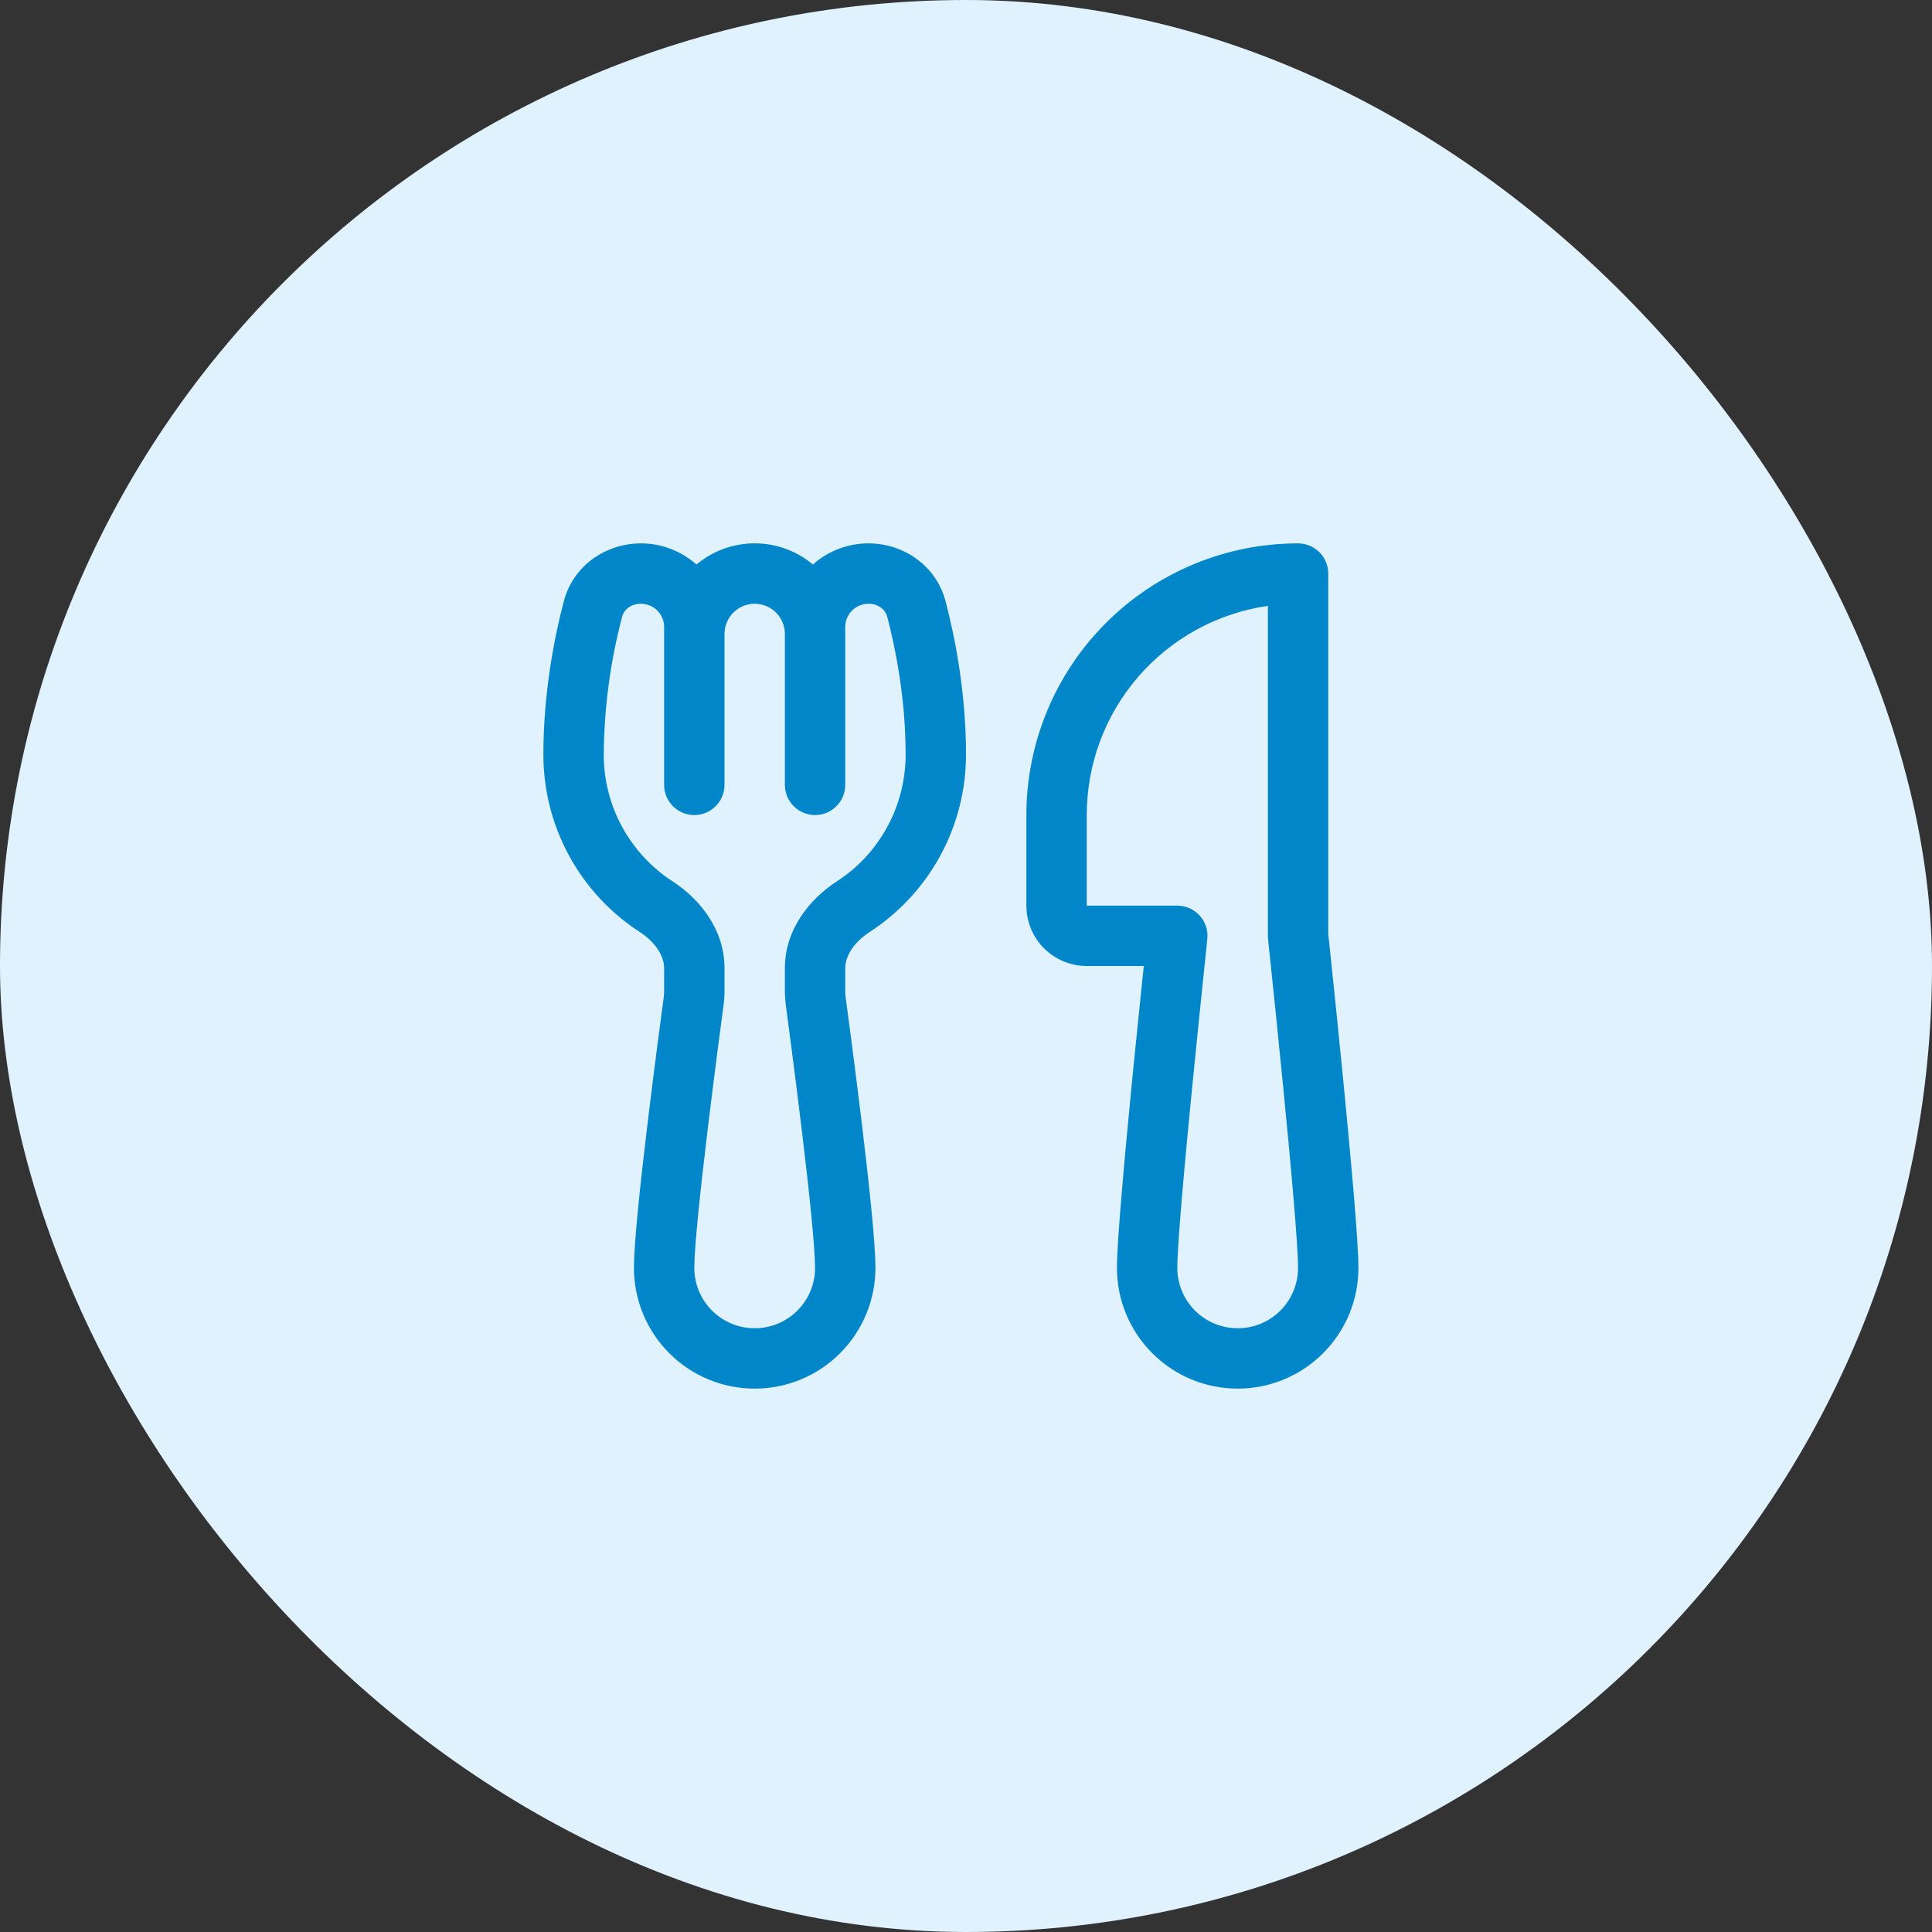
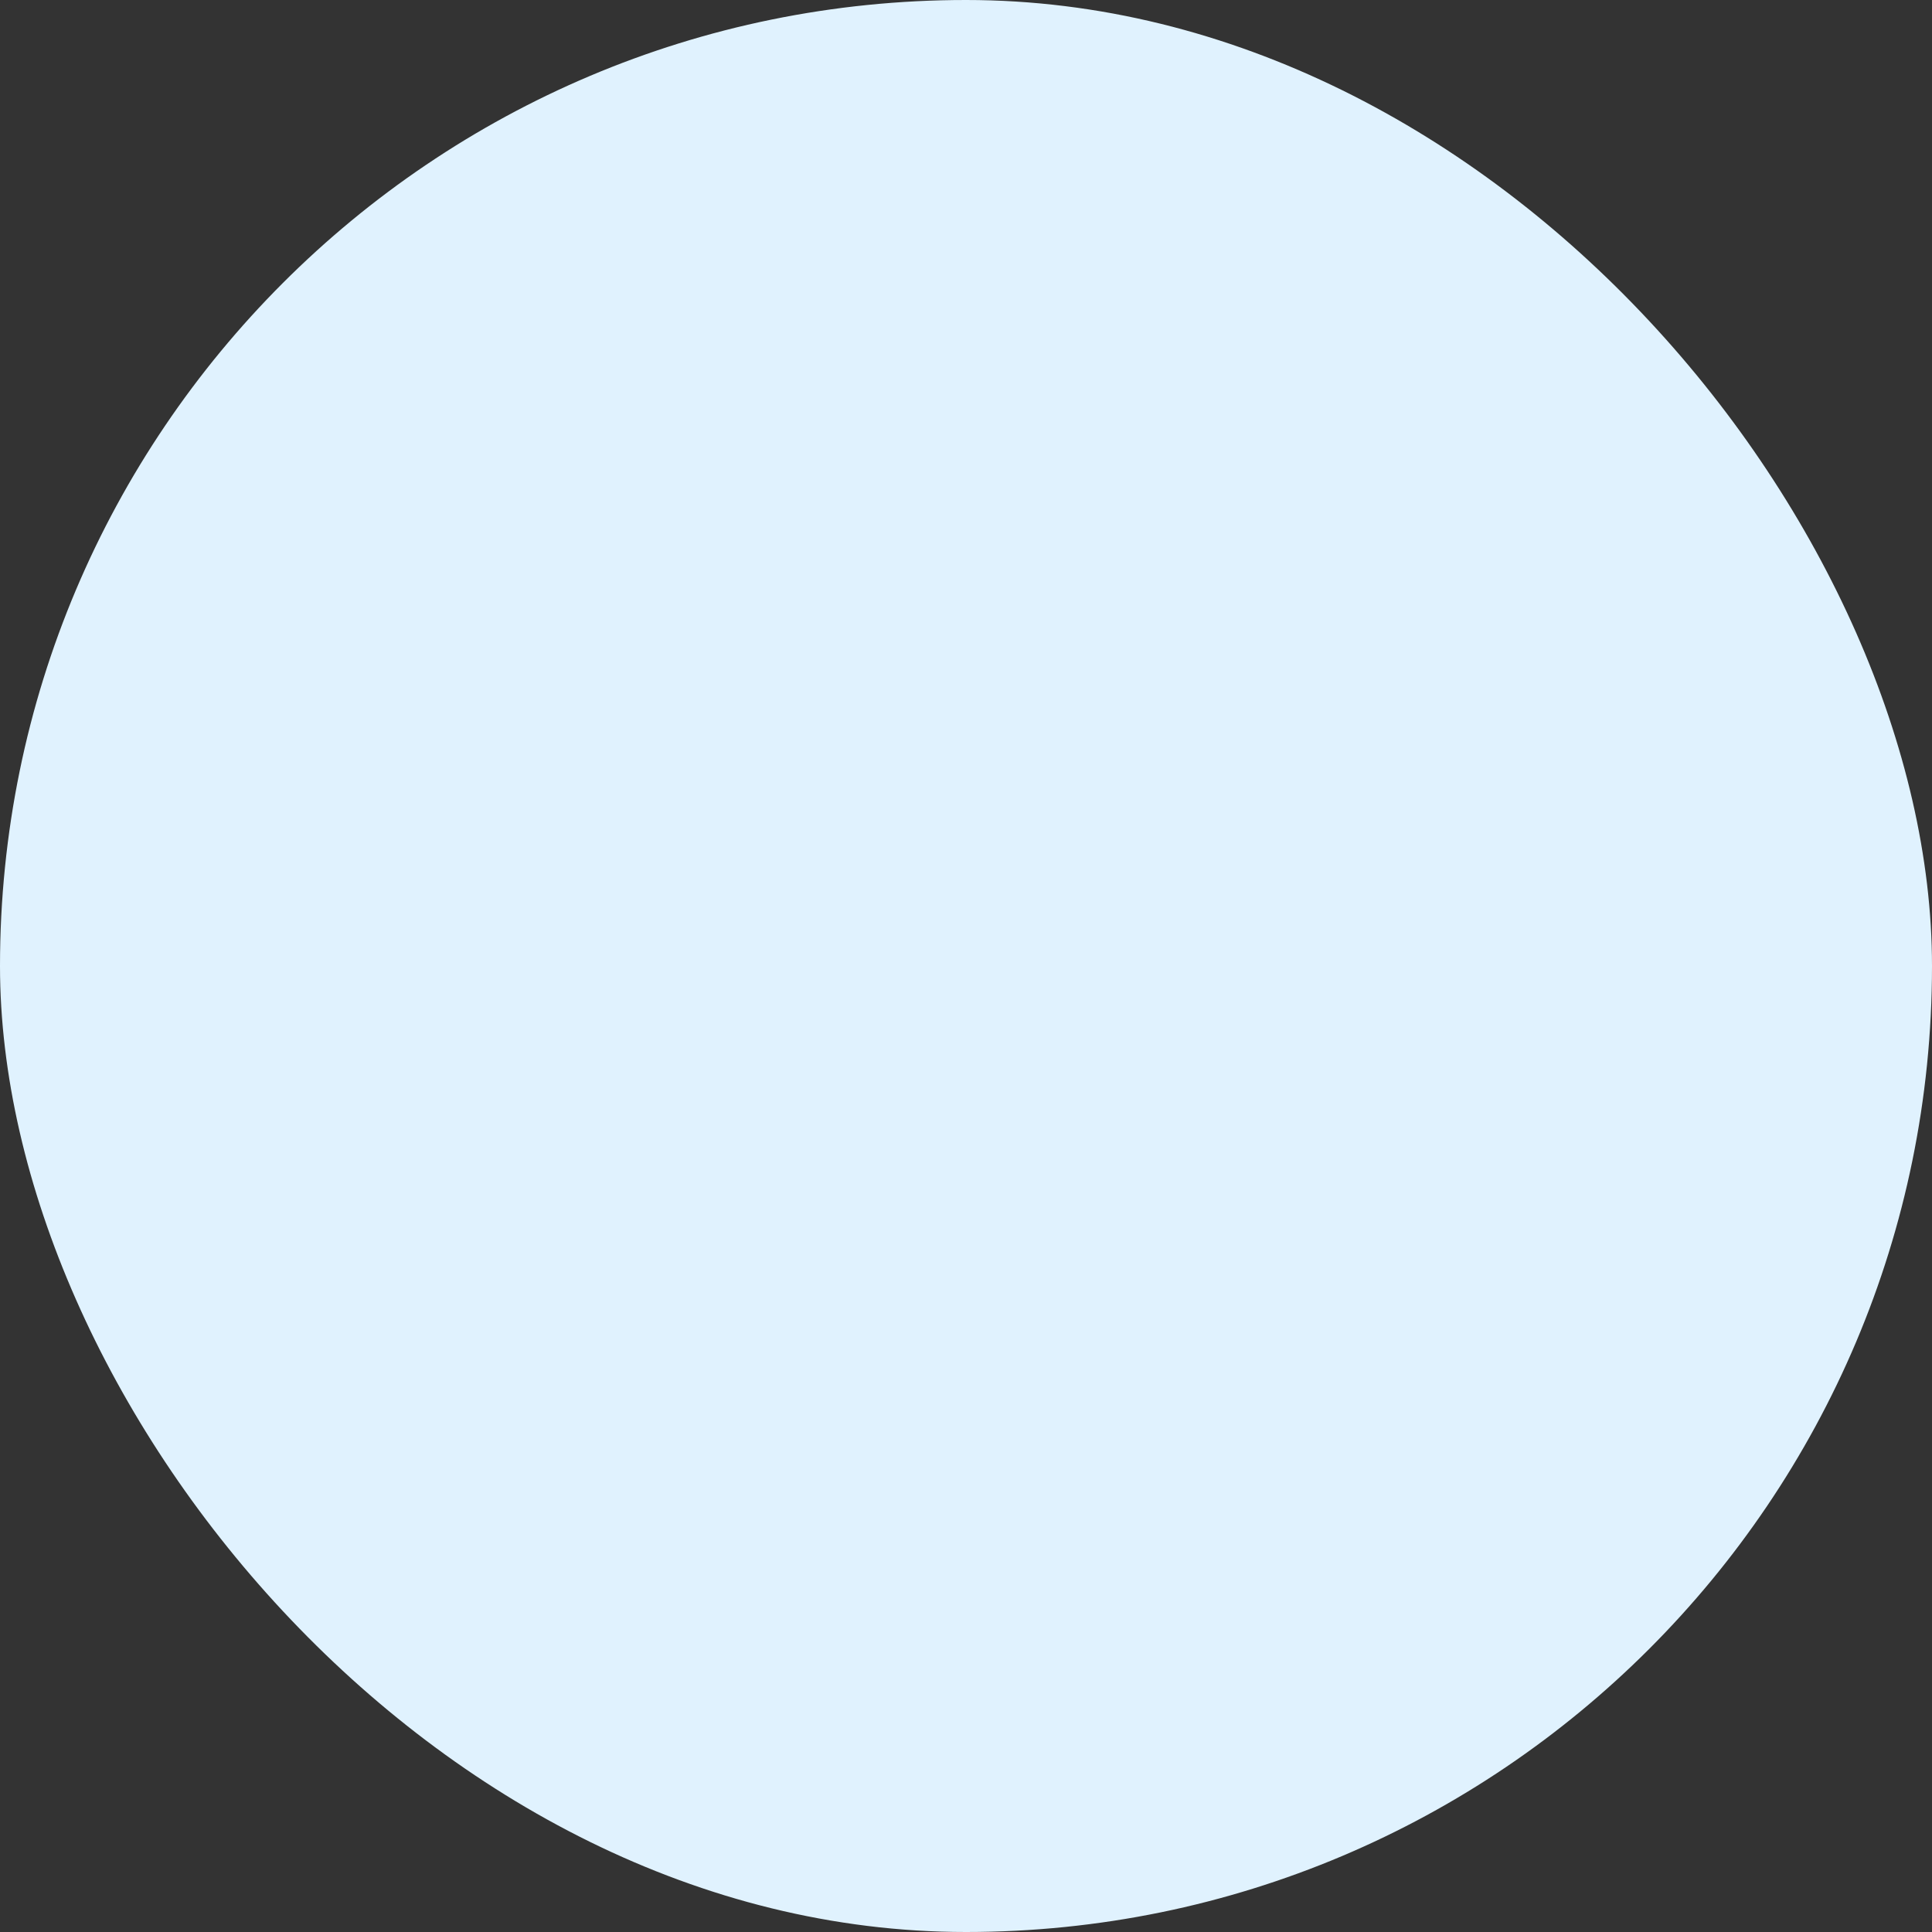
<svg xmlns="http://www.w3.org/2000/svg" width="48" height="48" viewBox="0 0 48 48" fill="none">
  <rect x="0" y="0" width="48" height="48" fill="#333333" stroke="none" />
  <rect width="48" height="48" rx="24" fill="#E0F2FE" />
-   <path d="M14.007 14.941C14.242 14.043 15.062 13.5 15.922 13.5C16.453 13.5 16.936 13.7 17.304 14.025C17.709 13.685 18.221 13.499 18.75 13.499C19.279 13.499 19.791 13.685 20.196 14.025C20.576 13.686 21.068 13.499 21.578 13.5C22.439 13.5 23.258 14.043 23.493 14.941C23.718 15.8 24 17.183 24 18.75C24 19.625 23.781 20.487 23.363 21.256C22.945 22.025 22.342 22.678 21.608 23.154C21.201 23.419 21 23.762 21 24.054V24.648C21 24.682 21.002 24.715 21.006 24.747C21.057 25.119 21.241 26.5 21.414 27.933C21.584 29.338 21.75 30.872 21.75 31.5C21.75 32.296 21.434 33.059 20.871 33.621C20.309 34.184 19.546 34.5 18.75 34.5C17.954 34.5 17.191 34.184 16.629 33.621C16.066 33.059 15.75 32.296 15.75 31.5C15.75 30.87 15.916 29.34 16.086 27.933C16.259 26.5 16.443 25.119 16.494 24.747L16.5 24.648V24.054C16.5 23.762 16.299 23.419 15.893 23.154C15.158 22.678 14.555 22.025 14.137 21.256C13.719 20.487 13.5 19.625 13.5 18.75C13.5 17.183 13.782 15.8 14.007 14.941ZM21 19.5C21 19.699 20.921 19.89 20.78 20.03C20.64 20.171 20.449 20.25 20.25 20.25C20.051 20.25 19.86 20.171 19.72 20.03C19.579 19.89 19.5 19.699 19.5 19.5V15.75C19.5 15.551 19.421 15.36 19.28 15.22C19.14 15.079 18.949 15 18.75 15C18.551 15 18.36 15.079 18.22 15.22C18.079 15.36 18 15.551 18 15.75V19.5C18 19.699 17.921 19.89 17.78 20.03C17.64 20.171 17.449 20.25 17.25 20.25C17.051 20.25 16.86 20.171 16.72 20.03C16.579 19.89 16.5 19.699 16.5 19.5V15.578C16.5 15.424 16.439 15.277 16.331 15.169C16.223 15.061 16.076 15 15.922 15C15.674 15 15.502 15.149 15.457 15.322C15.162 16.441 15.008 17.593 15 18.75C15 19.376 15.156 19.991 15.455 20.541C15.754 21.09 16.185 21.557 16.71 21.897C17.369 22.325 18 23.076 18 24.054V24.648C18 24.748 17.994 24.848 17.98 24.948C17.93 25.317 17.747 26.689 17.576 28.113C17.401 29.561 17.25 30.984 17.25 31.5C17.25 31.898 17.408 32.279 17.689 32.561C17.971 32.842 18.352 33 18.75 33C19.148 33 19.529 32.842 19.811 32.561C20.092 32.279 20.25 31.898 20.25 31.5C20.25 30.984 20.1 29.561 19.924 28.111C19.753 26.689 19.57 25.317 19.52 24.947C19.508 24.848 19.502 24.749 19.5 24.649V24.055C19.5 23.078 20.131 22.326 20.79 21.898C21.315 21.558 21.747 21.092 22.045 20.542C22.344 19.992 22.5 19.376 22.5 18.75C22.5 17.352 22.248 16.104 22.043 15.322C21.997 15.15 21.825 15 21.578 15C21.424 15 21.277 15.061 21.169 15.169C21.061 15.277 21 15.424 21 15.578V19.5ZM25.5 20.25C25.5 18.46 26.211 16.743 27.477 15.477C28.743 14.211 30.46 13.5 32.25 13.5C32.449 13.5 32.64 13.579 32.78 13.72C32.921 13.86 33 14.051 33 14.25V23.209L33.029 23.475C33.148 24.595 33.262 25.715 33.372 26.835C33.556 28.719 33.75 30.831 33.75 31.5C33.75 32.296 33.434 33.059 32.871 33.621C32.309 34.184 31.546 34.5 30.75 34.5C29.954 34.5 29.191 34.184 28.629 33.621C28.066 33.059 27.75 32.296 27.75 31.5C27.75 30.831 27.944 28.719 28.128 26.835C28.223 25.88 28.317 24.965 28.387 24.287L28.418 24H27C26.602 24 26.221 23.842 25.939 23.561C25.658 23.279 25.5 22.898 25.5 22.5V20.25ZM29.995 23.329L29.964 23.633C29.847 24.749 29.733 25.865 29.622 26.982C29.431 28.913 29.25 30.927 29.25 31.5C29.25 31.898 29.408 32.279 29.689 32.561C29.971 32.842 30.352 33 30.75 33C31.148 33 31.529 32.842 31.811 32.561C32.092 32.279 32.25 31.898 32.25 31.5C32.25 30.925 32.069 28.913 31.878 26.982C31.768 25.865 31.654 24.749 31.536 23.633L31.505 23.331L31.5 23.25V15.053C30.25 15.233 29.107 15.858 28.281 16.812C27.454 17.767 27 18.987 27 20.25V22.5H29.25C29.355 22.5 29.459 22.522 29.555 22.565C29.651 22.608 29.737 22.671 29.808 22.749C29.878 22.827 29.931 22.919 29.963 23.019C29.996 23.119 30.007 23.225 29.995 23.329Z" fill="#0086C9" />
</svg>